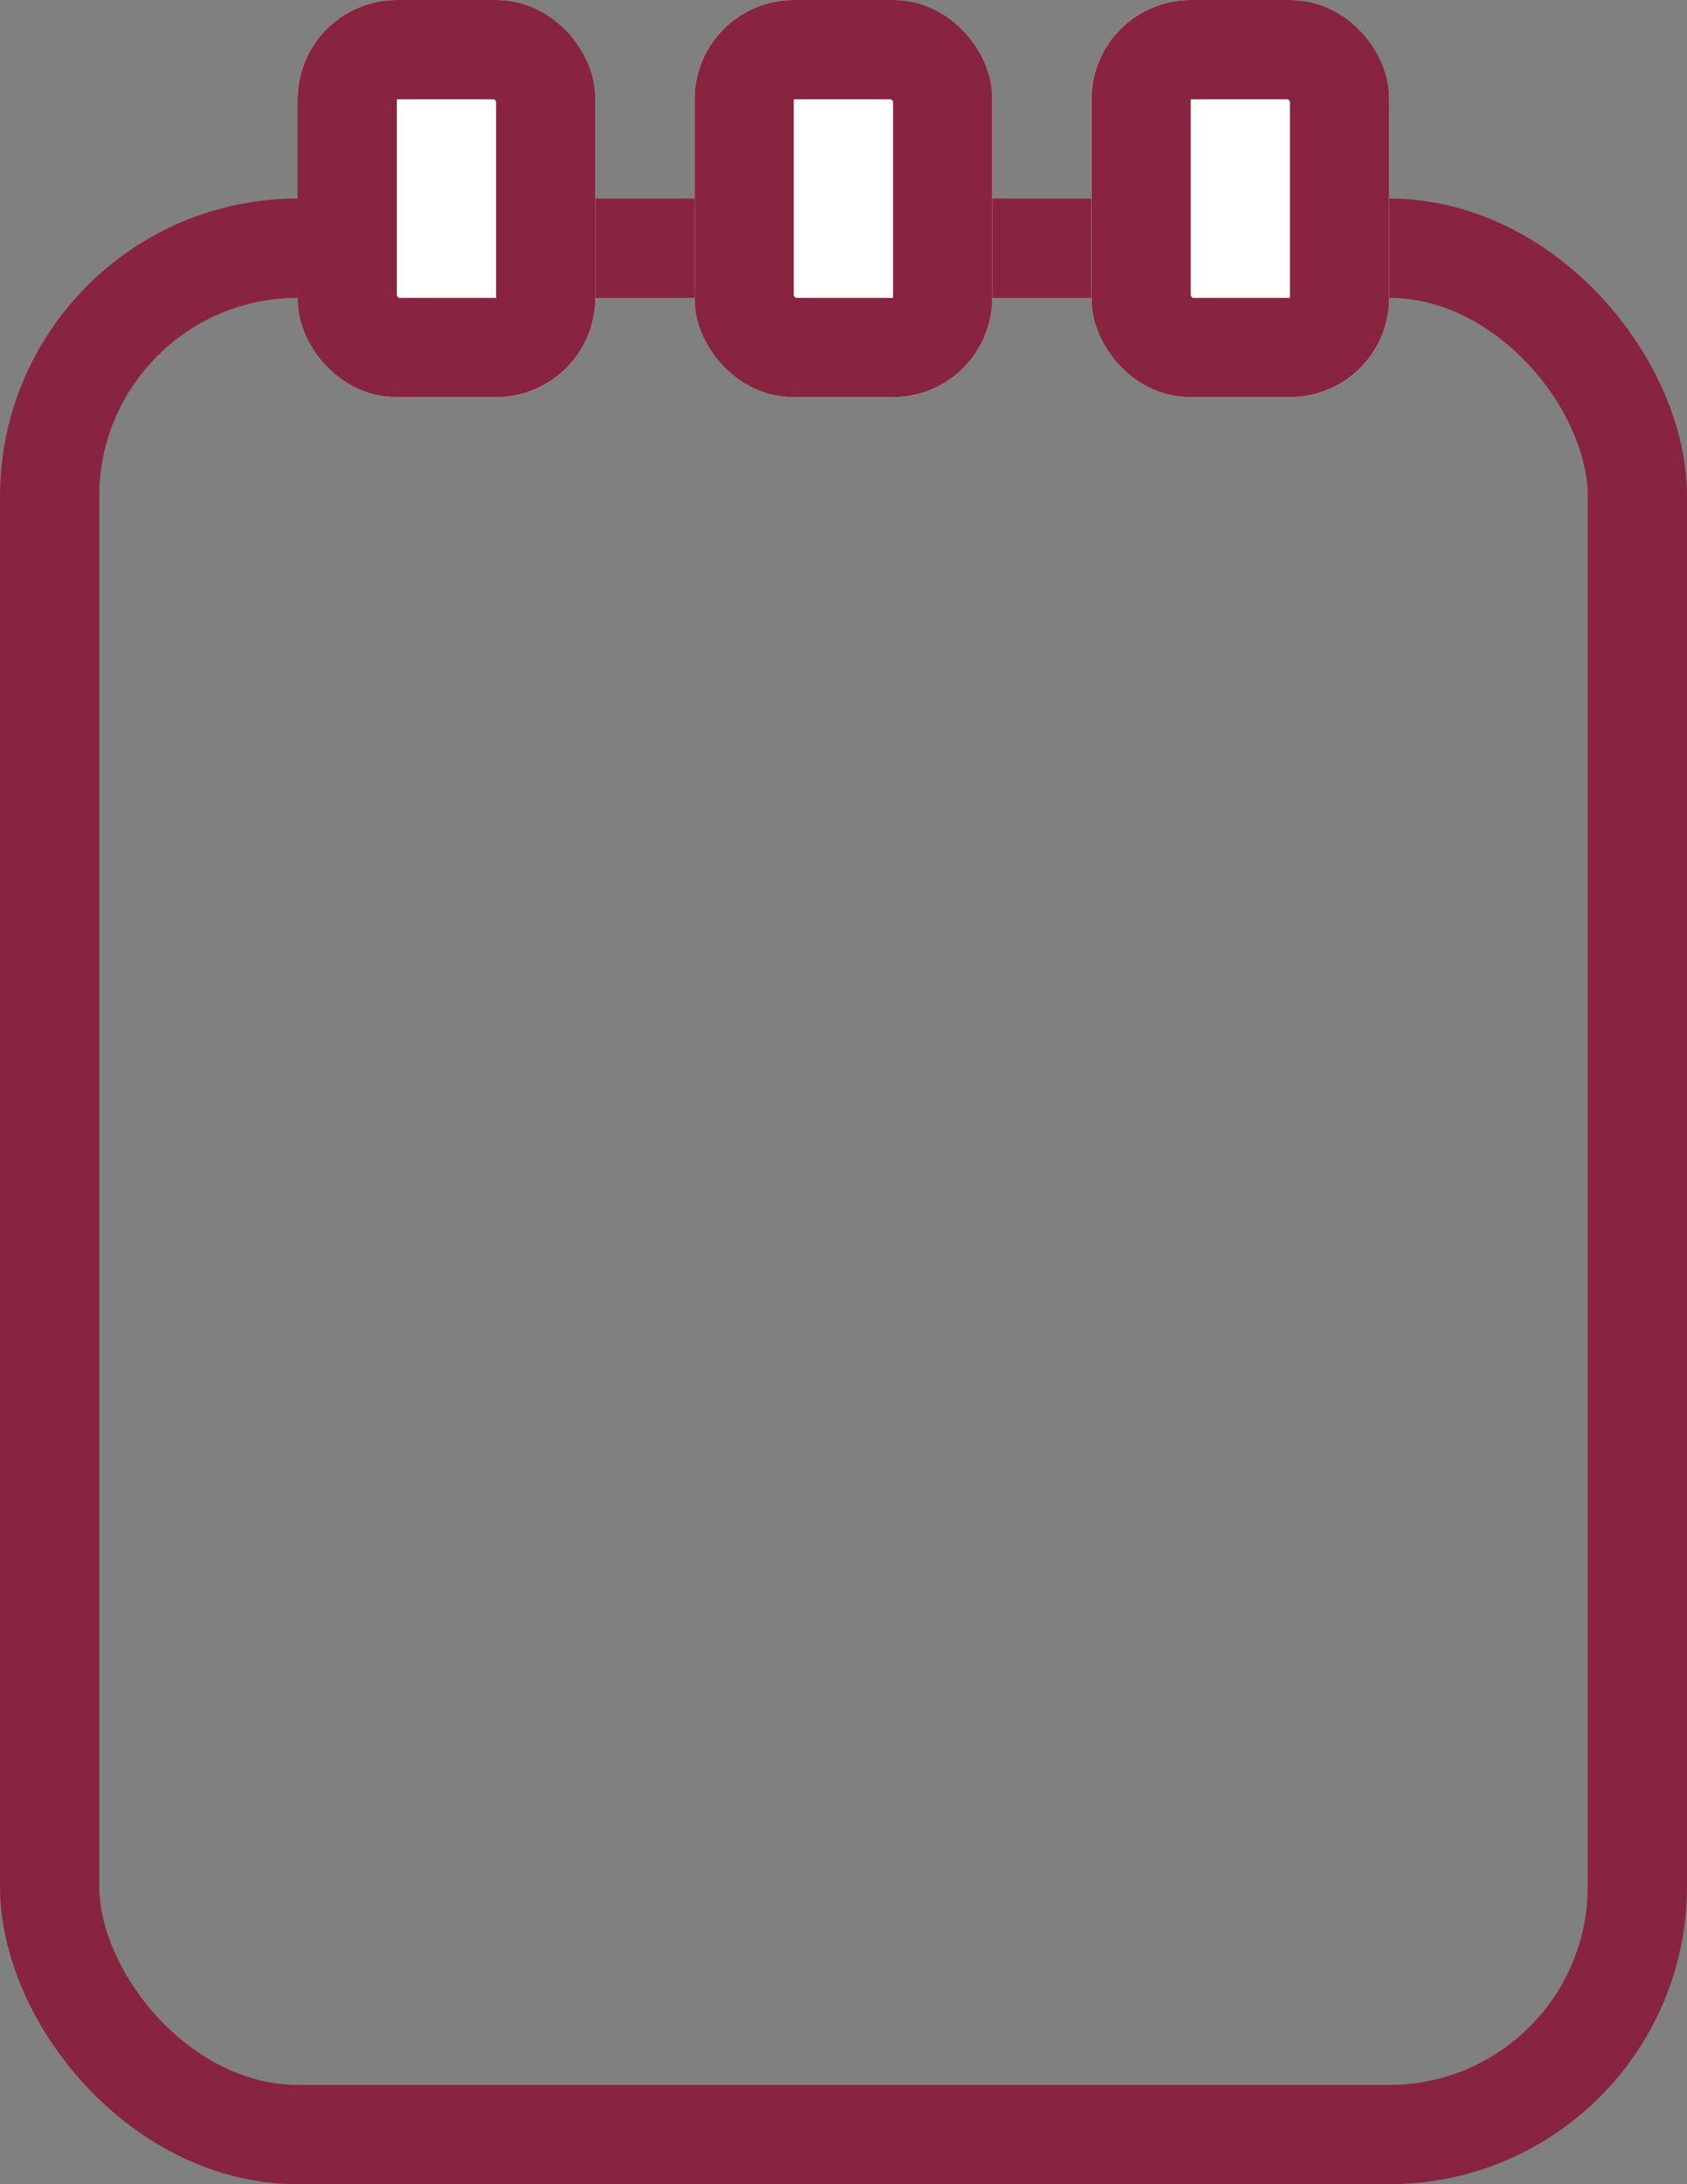
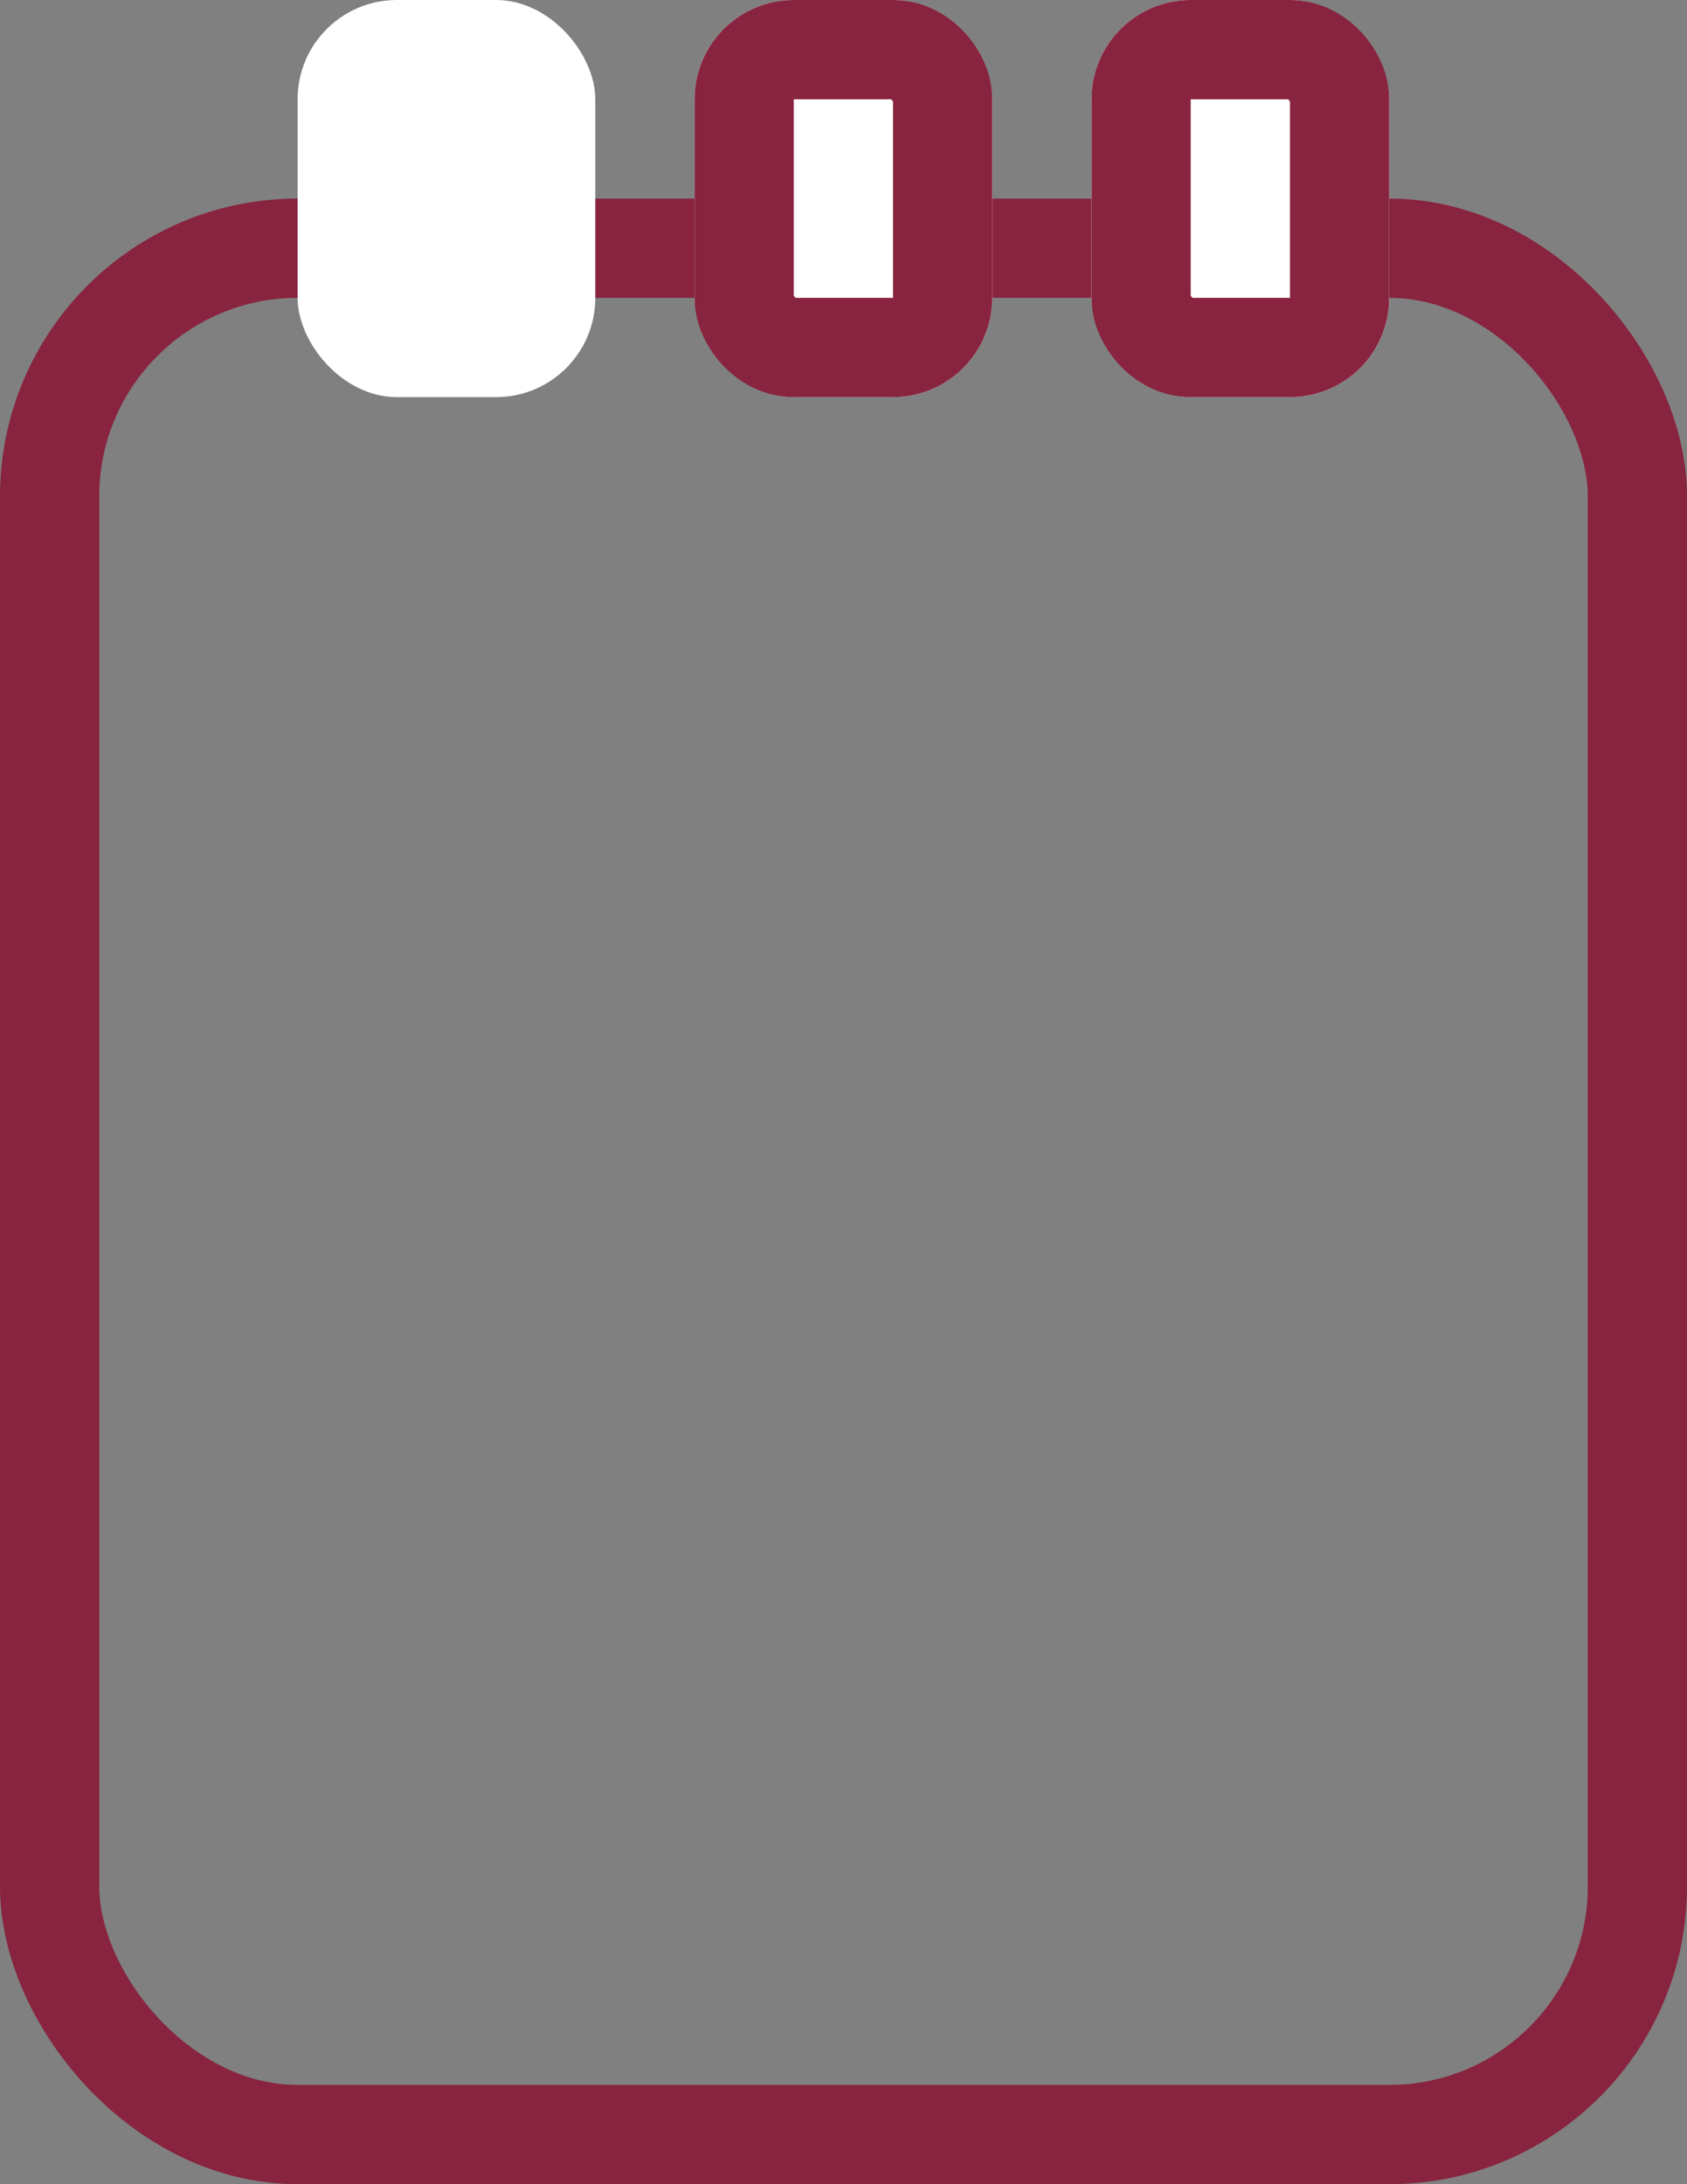
<svg xmlns="http://www.w3.org/2000/svg" width="17" height="22" viewBox="0 0 17 22">
  <rect x="0" y="0" width="17" height="22" fill="#808080" stroke="none" />
  <g id="Gruppe_1173" data-name="Gruppe 1173" transform="translate(-1402 -548.758)">
    <g id="Rechteck_1030" data-name="Rechteck 1030" transform="translate(1402 550.758)" fill="none" stroke="#88243f" stroke-width="1">
-       <rect width="17" height="20" rx="3" stroke="none" />
      <rect x="0.5" y="0.5" width="16" height="19" rx="2.5" fill="none" />
    </g>
    <g id="Gruppe_1172" data-name="Gruppe 1172" transform="translate(1405.223 549)">
      <g id="Rechteck_1031" data-name="Rechteck 1031" transform="translate(-0.224 -0.242)" fill="#fff" stroke="#88243f" stroke-width="1">
        <rect width="3" height="4" rx="1" stroke="none" />
-         <rect x="0.5" y="0.5" width="2" height="3" rx="0.5" fill="none" />
      </g>
      <g id="Rechteck_1032" data-name="Rechteck 1032" transform="translate(7.776 -0.242)" fill="#fff" stroke="#88243f" stroke-width="1">
        <rect width="3" height="4" rx="1" stroke="none" />
        <rect x="0.5" y="0.5" width="2" height="3" rx="0.5" fill="none" />
      </g>
      <g id="Rechteck_1033" data-name="Rechteck 1033" transform="translate(3.776 -0.242)" fill="#fff" stroke="#88243f" stroke-width="1">
        <rect width="3" height="4" rx="1" stroke="none" />
        <rect x="0.5" y="0.5" width="2" height="3" rx="0.5" fill="none" />
      </g>
    </g>
  </g>
</svg>